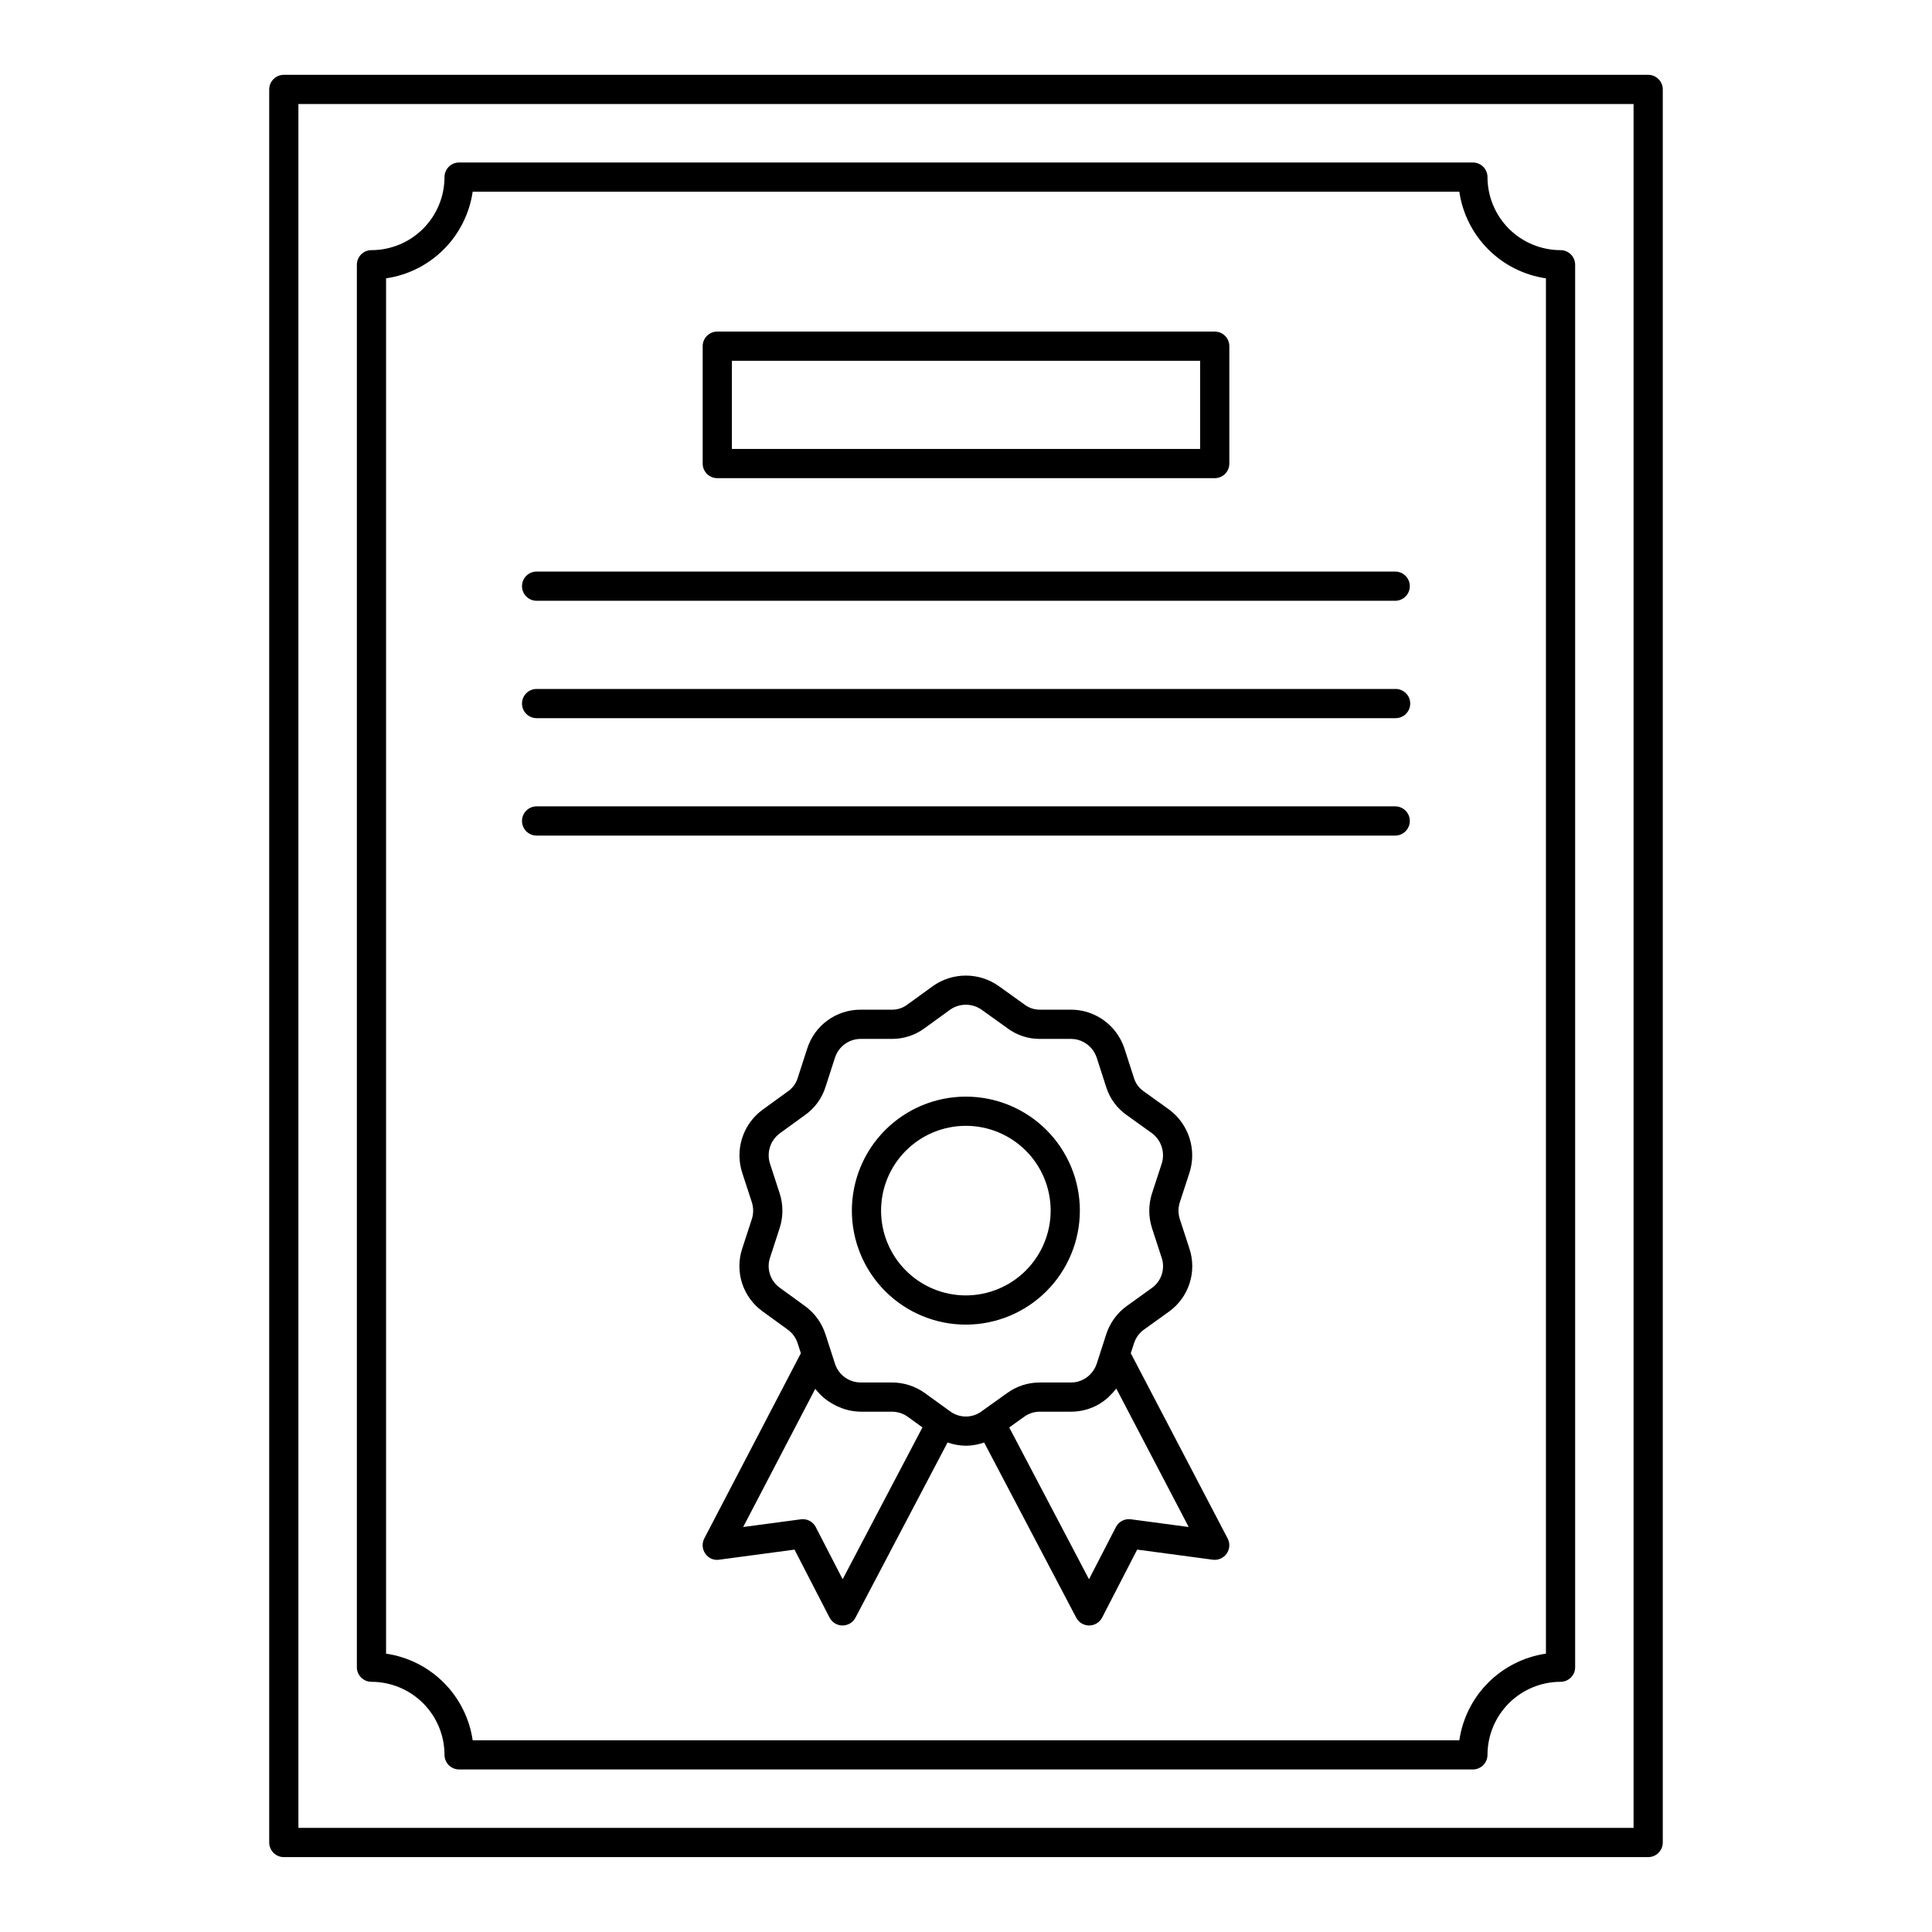
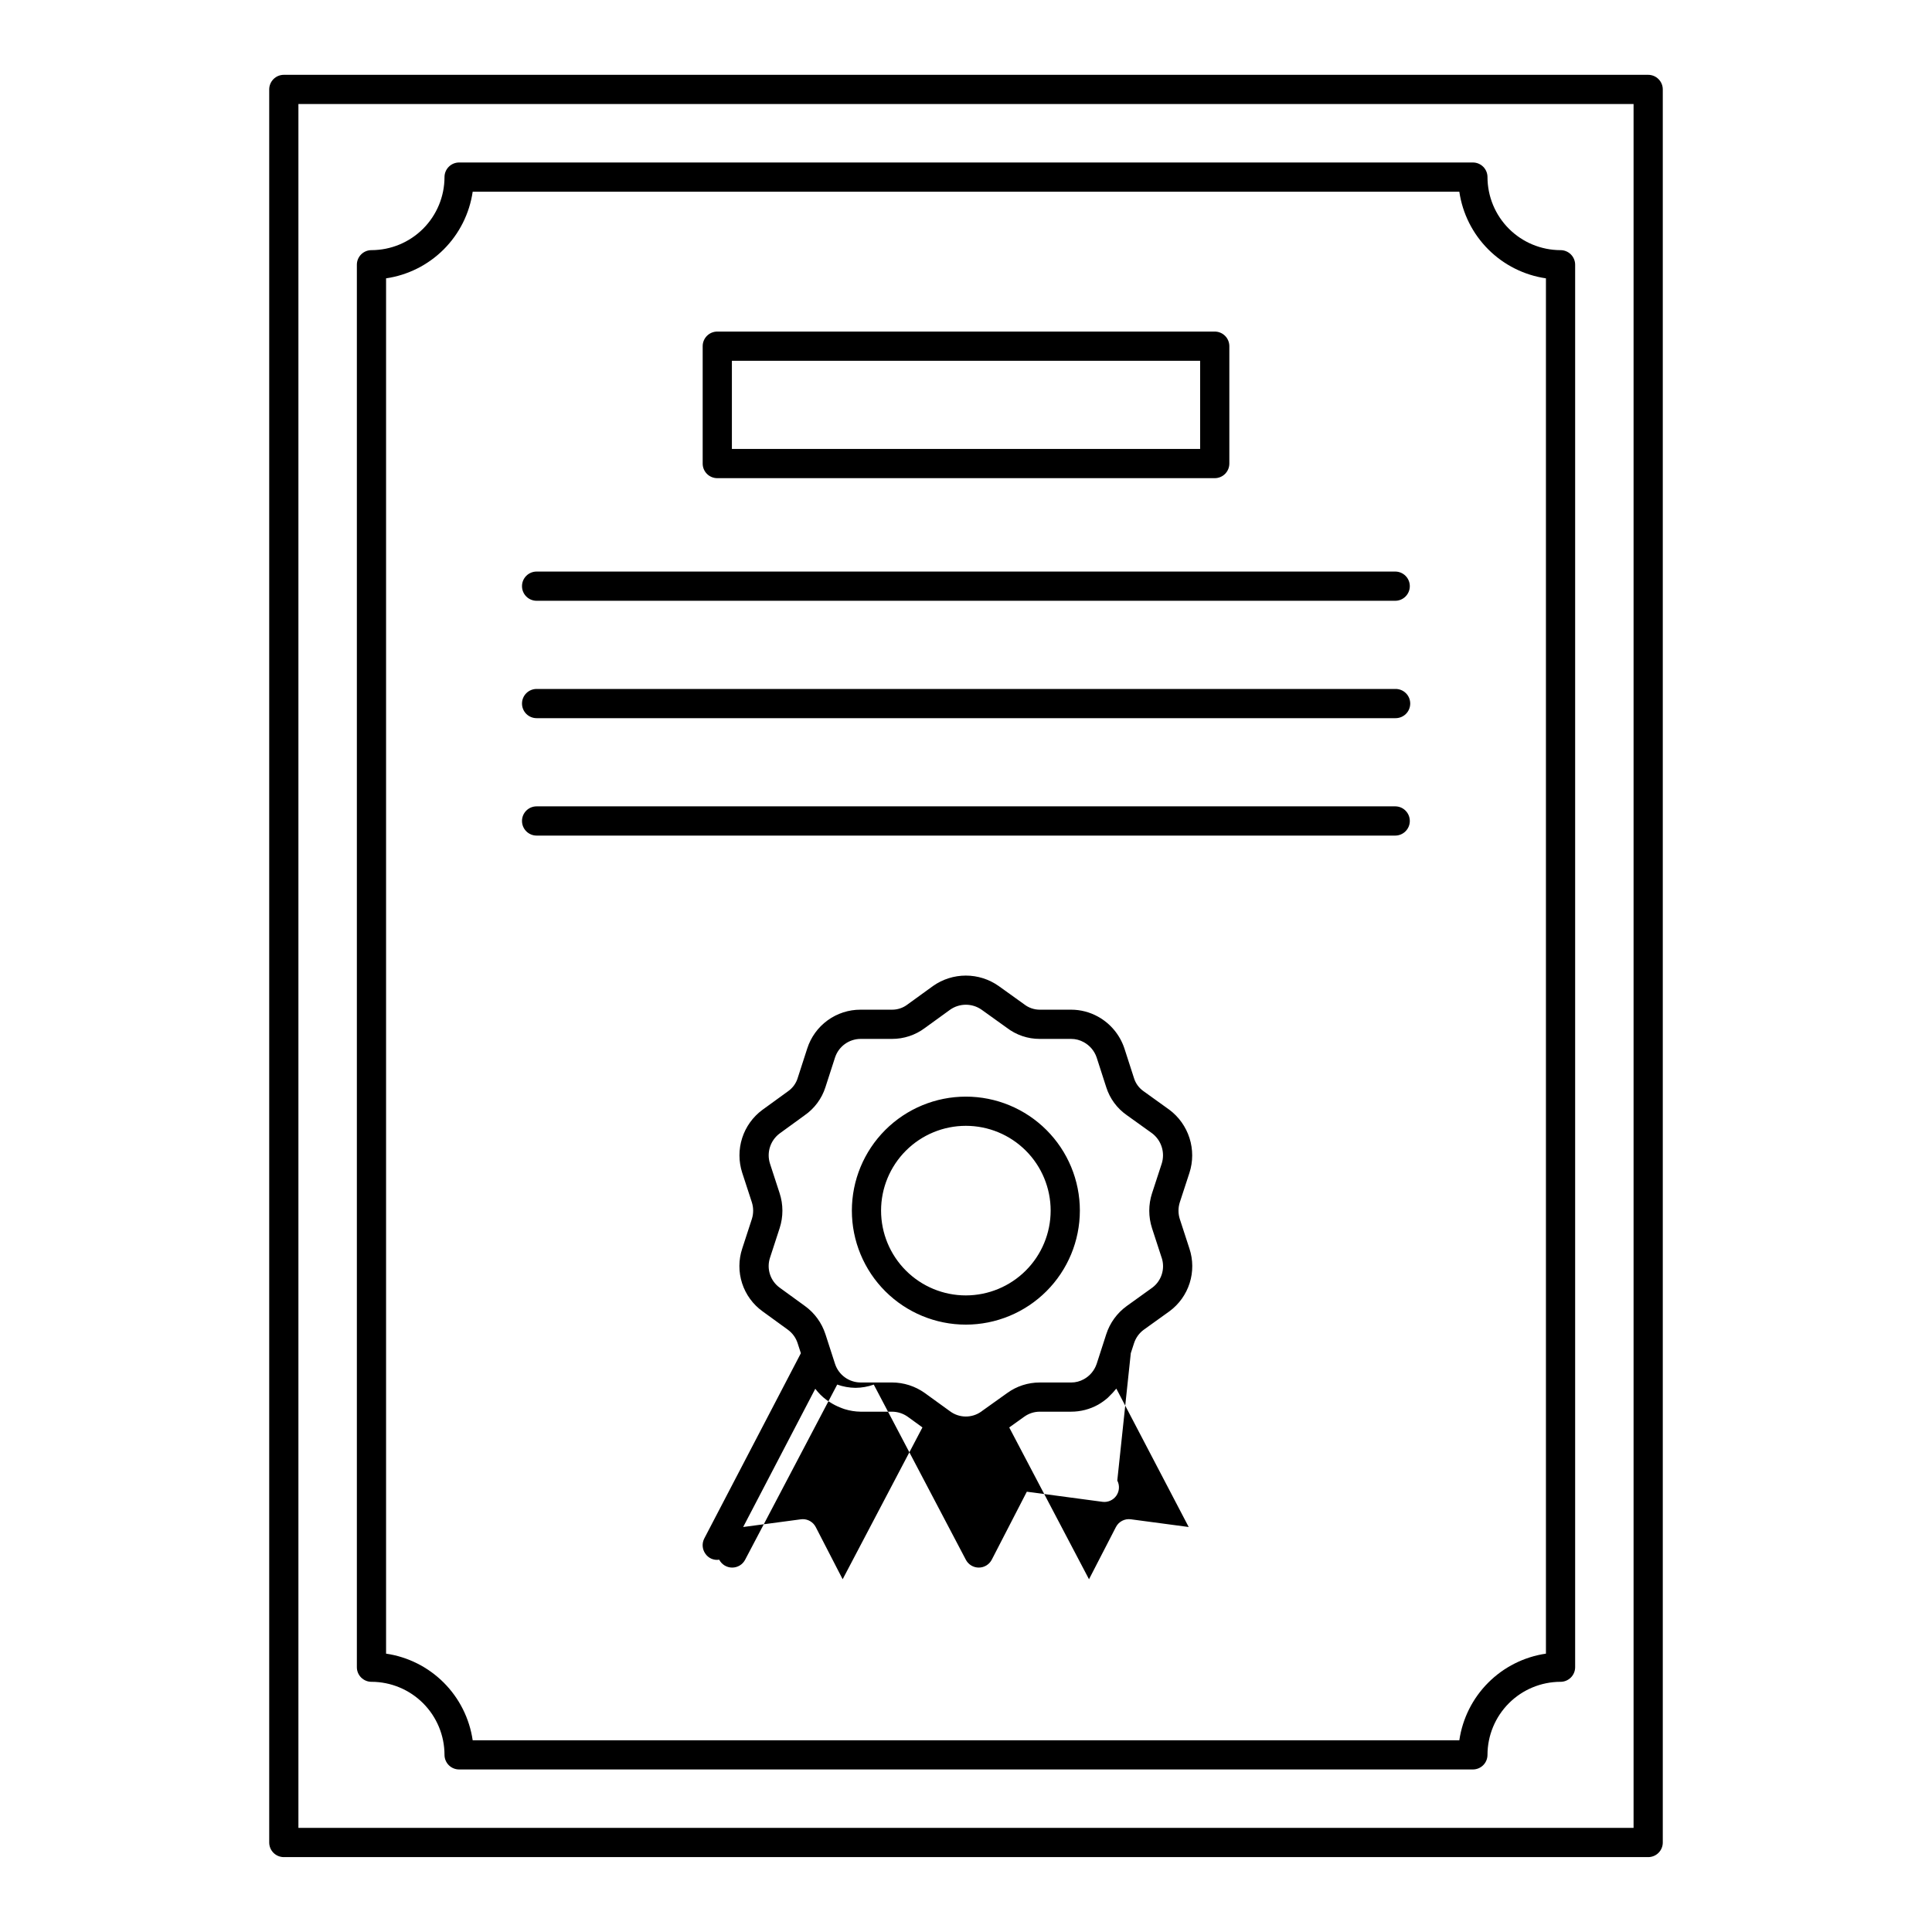
<svg xmlns="http://www.w3.org/2000/svg" fill="#000000" width="800px" height="800px" version="1.1" viewBox="144 144 512 512">
-   <path d="m443.67 502.62 0.852-2.633c0.461-1.438 1.363-2.691 2.578-3.586l6.84-4.914c2.519-1.859 4.383-4.465 5.328-7.445 0.949-2.984 0.926-6.188-0.059-9.16l-2.539-7.793c-0.473-1.449-0.473-3.016-0.008-4.469l2.547-7.793c0.973-2.996 0.98-6.223 0.023-9.223-0.953-3.004-2.824-5.633-5.348-7.516l-6.891-4.953c-1.168-0.832-2.031-2.019-2.461-3.387l-2.551-7.902c-1.191-3.59-3.691-6.602-7.004-8.43-2.184-1.207-4.637-1.84-7.133-1.84h-8.301c-1.496 0-2.949-0.504-4.125-1.426l-6.769-4.856c-2.547-1.793-5.586-2.758-8.699-2.754-3.113 0-6.152 0.965-8.695 2.762l-6.75 4.891h0.004c-1.191 0.91-2.648 1.398-4.144 1.383h-8.297c-3.141-0.012-6.203 0.977-8.746 2.824s-4.43 4.453-5.391 7.445l-2.543 7.863 0.004 0.004c-0.449 1.43-1.363 2.664-2.598 3.516l-6.75 4.898h-0.004c-2.527 1.867-4.402 4.481-5.359 7.473-0.961 2.992-0.953 6.211 0.016 9.199l2.547 7.805c0.469 1.453 0.469 3.016 0 4.469l-2.543 7.805c-0.992 2.984-1.004 6.211-0.035 9.203 0.969 2.992 2.867 5.602 5.422 7.438l6.746 4.898-0.004 0.004c1.195 0.879 2.086 2.109 2.543 3.523l0.867 2.676-25.598 49.094c-0.664 1.281-0.559 2.828 0.27 4.008 0.805 1.215 2.246 1.844 3.684 1.613l19.957-2.668 9.289 18.012v-0.004c0.664 1.281 1.984 2.09 3.426 2.094h0.016c1.438 0.004 2.758-0.797 3.426-2.07l24.406-46.43c1.559 0.555 3.203 0.848 4.856 0.867 1.648-0.016 3.285-0.305 4.836-0.859l24.402 46.422c0.668 1.273 1.988 2.074 3.426 2.07h0.016c1.441-0.004 2.762-0.812 3.426-2.094l9.289-18.012 20.039 2.676v0.004c1.43 0.188 2.852-0.438 3.68-1.621 0.828-1.188 0.926-2.734 0.254-4.016zm-76.359 59.898-7.129-13.828c-0.664-1.289-1.992-2.098-3.441-2.094-0.172-0.004-0.344 0.008-0.512 0.039l-15.281 2.039 19.109-36.633c0.832 1.105 1.816 2.086 2.926 2.918 0.32 0.246 0.656 0.445 0.996 0.668v-0.004c0.859 0.559 1.773 1.023 2.727 1.395 0.387 0.148 0.75 0.309 1.152 0.426 1.363 0.422 2.781 0.648 4.207 0.668h8.301c1.5 0 2.965 0.469 4.191 1.34l3.898 2.828zm36.895-44.559-0.035 0.035-0.109 0.078c-2.504 1.801-5.887 1.758-8.344-0.105l-6.656-4.816c-2.543-1.809-5.582-2.781-8.699-2.781h-8.293c-3.078-0.012-5.809-1.992-6.773-4.914l-2.559-7.918h-0.004c-0.969-2.977-2.852-5.57-5.387-7.41l-6.695-4.863c-2.512-1.801-3.562-5.027-2.59-7.961l2.555-7.84v-0.004c0.973-3.004 0.973-6.242-0.008-9.246l-2.555-7.84c-0.945-2.953 0.098-6.176 2.59-8.016l6.574-4.777v-0.004c2.617-1.805 4.562-4.426 5.527-7.453l2.555-7.902c0.973-2.918 3.695-4.891 6.773-4.902h8.297c3.148 0.012 6.219-1.004 8.738-2.894l6.668-4.832h-0.004c2.504-1.766 5.848-1.773 8.355-0.016l6.648 4.766h0.004c2.512 1.941 5.598 2.988 8.77 2.977h8.301c1.176-0.004 2.332 0.293 3.359 0.867 1.602 0.871 2.82 2.312 3.41 4.039l2.562 7.941v-0.004c0.949 2.977 2.848 5.555 5.406 7.344l6.684 4.793h0.004c2.5 1.871 3.539 5.125 2.586 8.098l-2.559 7.836h-0.004c-0.973 3.004-0.973 6.242 0 9.246l2.551 7.824 0.012 0.023 0.004 0.004c0.957 2.898-0.047 6.09-2.496 7.914l-6.758 4.856c-2.566 1.855-4.473 4.477-5.445 7.488l-2.547 7.887-0.004-0.004c-0.582 1.715-1.785 3.148-3.367 4.023-1.039 0.582-2.211 0.887-3.402 0.879h-8.301c-3.102-0.004-6.125 0.973-8.633 2.797zm39.473 28.668c-1.621-0.219-3.207 0.605-3.953 2.062l-7.129 13.828-21.141-40.227 4.004-2.867v0.004c1.191-0.855 2.621-1.316 4.086-1.316h8.301-0.004c2.516 0.004 4.984-0.637 7.18-1.859 0.891-0.512 1.73-1.113 2.508-1.789 0.242-0.211 0.441-0.453 0.672-0.676 0.496-0.473 0.961-0.977 1.391-1.516 0.078-0.098 0.176-0.172 0.246-0.27l19.176 36.672zm-13.504-81.801c0-8.016-3.184-15.699-8.852-21.363s-13.352-8.848-21.363-8.844c-8.012 0-15.695 3.184-21.363 8.848-5.664 5.668-8.844 13.352-8.844 21.363 0 8.016 3.184 15.699 8.848 21.363 5.668 5.664 13.352 8.848 21.363 8.848 8.012-0.008 15.691-3.195 21.355-8.859 5.664-5.664 8.848-13.348 8.855-21.355zm-30.211 22.473c-5.961 0-11.676-2.367-15.887-6.582-4.215-4.211-6.582-9.926-6.586-15.887 0-5.961 2.367-11.676 6.582-15.891 4.211-4.211 9.926-6.582 15.887-6.582 5.961 0 11.676 2.367 15.891 6.578 4.215 4.215 6.582 9.93 6.582 15.891-0.004 5.957-2.375 11.668-6.586 15.883-4.215 4.211-9.926 6.582-15.883 6.59zm180.82-323.47h-361.57c-1.027 0-2.012 0.41-2.738 1.137-0.727 0.727-1.133 1.711-1.133 2.738v464.58c0 1.027 0.406 2.012 1.133 2.738 0.727 0.727 1.711 1.133 2.738 1.133h361.57c1.027 0 2.016-0.406 2.738-1.133 0.727-0.727 1.137-1.711 1.133-2.738v-464.58c0.004-1.027-0.406-2.012-1.133-2.738-0.727-0.727-1.711-1.137-2.738-1.137zm-3.871 464.58-353.83 0.004v-456.84h353.83zm-334.47-38.711c5.129 0.004 10.051 2.047 13.68 5.676s5.672 8.547 5.676 13.68c0 1.027 0.406 2.012 1.133 2.738 0.727 0.727 1.711 1.133 2.738 1.133h268.66c1.027 0 2.012-0.406 2.738-1.133 0.727-0.727 1.133-1.711 1.133-2.738 0.008-5.133 2.047-10.051 5.676-13.68s8.551-5.672 13.684-5.676c1.027 0 2.012-0.41 2.738-1.137 0.727-0.727 1.133-1.711 1.133-2.738v-371.66c0-1.027-0.406-2.012-1.133-2.738-0.727-0.727-1.711-1.137-2.738-1.133-5.133-0.008-10.055-2.047-13.684-5.676s-5.668-8.551-5.676-13.684c0-1.027-0.406-2.012-1.133-2.738-0.727-0.727-1.711-1.133-2.738-1.133h-268.66c-1.027 0-2.012 0.406-2.738 1.133-0.727 0.727-1.133 1.711-1.133 2.738-0.004 5.133-2.047 10.055-5.676 13.684s-8.551 5.668-13.68 5.676c-1.027-0.004-2.012 0.406-2.738 1.133-0.727 0.727-1.137 1.711-1.133 2.738v371.66c-0.004 1.027 0.406 2.012 1.133 2.738 0.727 0.727 1.711 1.137 2.738 1.137zm3.871-371.93v-0.004c5.785-0.848 11.145-3.539 15.281-7.672 4.133-4.137 6.824-9.496 7.672-15.285h261.47c0.844 5.789 3.535 11.148 7.672 15.285 4.133 4.133 9.492 6.824 15.281 7.672v364.47c-5.789 0.848-11.148 3.539-15.281 7.676-4.137 4.133-6.828 9.496-7.672 15.281h-261.47c-0.848-5.785-3.539-11.145-7.672-15.281-4.137-4.137-9.496-6.828-15.281-7.676zm36.023 143.8v-0.004c-0.004-1.027 0.406-2.012 1.133-2.738 0.727-0.727 1.711-1.133 2.738-1.133h227.59c2.117 0.031 3.816 1.754 3.816 3.871s-1.699 3.844-3.816 3.875h-227.59c-1.027 0-2.012-0.41-2.738-1.137-0.727-0.727-1.137-1.711-1.133-2.738zm0-62.223v-0.004c-0.004-1.027 0.406-2.012 1.133-2.738 0.727-0.727 1.711-1.133 2.738-1.133h227.59c2.117 0.031 3.816 1.754 3.816 3.871 0 2.117-1.699 3.844-3.816 3.871h-227.59c-1.027 0-2.012-0.406-2.738-1.133s-1.137-1.711-1.133-2.738zm51.75-28.621 131.83-0.004c1.023 0 2.012-0.406 2.738-1.133 0.723-0.727 1.133-1.711 1.133-2.738v-31.109c0-1.023-0.406-2.012-1.133-2.738-0.727-0.727-1.711-1.133-2.738-1.133h-131.83c-1.027 0-2.012 0.406-2.738 1.133-0.727 0.727-1.137 1.715-1.133 2.738v31.109c-0.004 1.027 0.406 2.012 1.133 2.738 0.727 0.727 1.711 1.133 2.738 1.133zm3.871-31.109h124.09v23.367l-124.09-0.004zm-55.621 90.836c-0.004-1.027 0.406-2.012 1.133-2.738 0.727-0.727 1.711-1.133 2.738-1.133h227.59c1.035-0.016 2.035 0.387 2.773 1.113 0.738 0.727 1.152 1.719 1.152 2.758 0 1.035-0.414 2.027-1.152 2.754-0.738 0.73-1.738 1.129-2.773 1.117h-227.59c-1.027 0-2.016-0.41-2.738-1.133-0.727-0.727-1.137-1.715-1.133-2.738z" />
+   <path d="m443.67 502.62 0.852-2.633c0.461-1.438 1.363-2.691 2.578-3.586l6.84-4.914c2.519-1.859 4.383-4.465 5.328-7.445 0.949-2.984 0.926-6.188-0.059-9.16l-2.539-7.793c-0.473-1.449-0.473-3.016-0.008-4.469l2.547-7.793c0.973-2.996 0.98-6.223 0.023-9.223-0.953-3.004-2.824-5.633-5.348-7.516l-6.891-4.953c-1.168-0.832-2.031-2.019-2.461-3.387l-2.551-7.902c-1.191-3.59-3.691-6.602-7.004-8.43-2.184-1.207-4.637-1.84-7.133-1.84h-8.301c-1.496 0-2.949-0.504-4.125-1.426l-6.769-4.856c-2.547-1.793-5.586-2.758-8.699-2.754-3.113 0-6.152 0.965-8.695 2.762l-6.75 4.891h0.004c-1.191 0.91-2.648 1.398-4.144 1.383h-8.297c-3.141-0.012-6.203 0.977-8.746 2.824s-4.43 4.453-5.391 7.445l-2.543 7.863 0.004 0.004c-0.449 1.43-1.363 2.664-2.598 3.516l-6.75 4.898h-0.004c-2.527 1.867-4.402 4.481-5.359 7.473-0.961 2.992-0.953 6.211 0.016 9.199l2.547 7.805c0.469 1.453 0.469 3.016 0 4.469l-2.543 7.805c-0.992 2.984-1.004 6.211-0.035 9.203 0.969 2.992 2.867 5.602 5.422 7.438l6.746 4.898-0.004 0.004c1.195 0.879 2.086 2.109 2.543 3.523l0.867 2.676-25.598 49.094c-0.664 1.281-0.559 2.828 0.27 4.008 0.805 1.215 2.246 1.844 3.684 1.613v-0.004c0.664 1.281 1.984 2.09 3.426 2.094h0.016c1.438 0.004 2.758-0.797 3.426-2.07l24.406-46.43c1.559 0.555 3.203 0.848 4.856 0.867 1.648-0.016 3.285-0.305 4.836-0.859l24.402 46.422c0.668 1.273 1.988 2.074 3.426 2.07h0.016c1.441-0.004 2.762-0.812 3.426-2.094l9.289-18.012 20.039 2.676v0.004c1.43 0.188 2.852-0.438 3.68-1.621 0.828-1.188 0.926-2.734 0.254-4.016zm-76.359 59.898-7.129-13.828c-0.664-1.289-1.992-2.098-3.441-2.094-0.172-0.004-0.344 0.008-0.512 0.039l-15.281 2.039 19.109-36.633c0.832 1.105 1.816 2.086 2.926 2.918 0.32 0.246 0.656 0.445 0.996 0.668v-0.004c0.859 0.559 1.773 1.023 2.727 1.395 0.387 0.148 0.75 0.309 1.152 0.426 1.363 0.422 2.781 0.648 4.207 0.668h8.301c1.5 0 2.965 0.469 4.191 1.34l3.898 2.828zm36.895-44.559-0.035 0.035-0.109 0.078c-2.504 1.801-5.887 1.758-8.344-0.105l-6.656-4.816c-2.543-1.809-5.582-2.781-8.699-2.781h-8.293c-3.078-0.012-5.809-1.992-6.773-4.914l-2.559-7.918h-0.004c-0.969-2.977-2.852-5.57-5.387-7.41l-6.695-4.863c-2.512-1.801-3.562-5.027-2.59-7.961l2.555-7.84v-0.004c0.973-3.004 0.973-6.242-0.008-9.246l-2.555-7.84c-0.945-2.953 0.098-6.176 2.59-8.016l6.574-4.777v-0.004c2.617-1.805 4.562-4.426 5.527-7.453l2.555-7.902c0.973-2.918 3.695-4.891 6.773-4.902h8.297c3.148 0.012 6.219-1.004 8.738-2.894l6.668-4.832h-0.004c2.504-1.766 5.848-1.773 8.355-0.016l6.648 4.766h0.004c2.512 1.941 5.598 2.988 8.77 2.977h8.301c1.176-0.004 2.332 0.293 3.359 0.867 1.602 0.871 2.82 2.312 3.41 4.039l2.562 7.941v-0.004c0.949 2.977 2.848 5.555 5.406 7.344l6.684 4.793h0.004c2.5 1.871 3.539 5.125 2.586 8.098l-2.559 7.836h-0.004c-0.973 3.004-0.973 6.242 0 9.246l2.551 7.824 0.012 0.023 0.004 0.004c0.957 2.898-0.047 6.09-2.496 7.914l-6.758 4.856c-2.566 1.855-4.473 4.477-5.445 7.488l-2.547 7.887-0.004-0.004c-0.582 1.715-1.785 3.148-3.367 4.023-1.039 0.582-2.211 0.887-3.402 0.879h-8.301c-3.102-0.004-6.125 0.973-8.633 2.797zm39.473 28.668c-1.621-0.219-3.207 0.605-3.953 2.062l-7.129 13.828-21.141-40.227 4.004-2.867v0.004c1.191-0.855 2.621-1.316 4.086-1.316h8.301-0.004c2.516 0.004 4.984-0.637 7.18-1.859 0.891-0.512 1.73-1.113 2.508-1.789 0.242-0.211 0.441-0.453 0.672-0.676 0.496-0.473 0.961-0.977 1.391-1.516 0.078-0.098 0.176-0.172 0.246-0.27l19.176 36.672zm-13.504-81.801c0-8.016-3.184-15.699-8.852-21.363s-13.352-8.848-21.363-8.844c-8.012 0-15.695 3.184-21.363 8.848-5.664 5.668-8.844 13.352-8.844 21.363 0 8.016 3.184 15.699 8.848 21.363 5.668 5.664 13.352 8.848 21.363 8.848 8.012-0.008 15.691-3.195 21.355-8.859 5.664-5.664 8.848-13.348 8.855-21.355zm-30.211 22.473c-5.961 0-11.676-2.367-15.887-6.582-4.215-4.211-6.582-9.926-6.586-15.887 0-5.961 2.367-11.676 6.582-15.891 4.211-4.211 9.926-6.582 15.887-6.582 5.961 0 11.676 2.367 15.891 6.578 4.215 4.215 6.582 9.93 6.582 15.891-0.004 5.957-2.375 11.668-6.586 15.883-4.215 4.211-9.926 6.582-15.883 6.59zm180.82-323.47h-361.57c-1.027 0-2.012 0.41-2.738 1.137-0.727 0.727-1.133 1.711-1.133 2.738v464.58c0 1.027 0.406 2.012 1.133 2.738 0.727 0.727 1.711 1.133 2.738 1.133h361.57c1.027 0 2.016-0.406 2.738-1.133 0.727-0.727 1.137-1.711 1.133-2.738v-464.58c0.004-1.027-0.406-2.012-1.133-2.738-0.727-0.727-1.711-1.137-2.738-1.137zm-3.871 464.58-353.83 0.004v-456.84h353.83zm-334.47-38.711c5.129 0.004 10.051 2.047 13.68 5.676s5.672 8.547 5.676 13.68c0 1.027 0.406 2.012 1.133 2.738 0.727 0.727 1.711 1.133 2.738 1.133h268.66c1.027 0 2.012-0.406 2.738-1.133 0.727-0.727 1.133-1.711 1.133-2.738 0.008-5.133 2.047-10.051 5.676-13.68s8.551-5.672 13.684-5.676c1.027 0 2.012-0.41 2.738-1.137 0.727-0.727 1.133-1.711 1.133-2.738v-371.66c0-1.027-0.406-2.012-1.133-2.738-0.727-0.727-1.711-1.137-2.738-1.133-5.133-0.008-10.055-2.047-13.684-5.676s-5.668-8.551-5.676-13.684c0-1.027-0.406-2.012-1.133-2.738-0.727-0.727-1.711-1.133-2.738-1.133h-268.66c-1.027 0-2.012 0.406-2.738 1.133-0.727 0.727-1.133 1.711-1.133 2.738-0.004 5.133-2.047 10.055-5.676 13.684s-8.551 5.668-13.68 5.676c-1.027-0.004-2.012 0.406-2.738 1.133-0.727 0.727-1.137 1.711-1.133 2.738v371.66c-0.004 1.027 0.406 2.012 1.133 2.738 0.727 0.727 1.711 1.137 2.738 1.137zm3.871-371.93v-0.004c5.785-0.848 11.145-3.539 15.281-7.672 4.133-4.137 6.824-9.496 7.672-15.285h261.47c0.844 5.789 3.535 11.148 7.672 15.285 4.133 4.133 9.492 6.824 15.281 7.672v364.47c-5.789 0.848-11.148 3.539-15.281 7.676-4.137 4.133-6.828 9.496-7.672 15.281h-261.47c-0.848-5.785-3.539-11.145-7.672-15.281-4.137-4.137-9.496-6.828-15.281-7.676zm36.023 143.8v-0.004c-0.004-1.027 0.406-2.012 1.133-2.738 0.727-0.727 1.711-1.133 2.738-1.133h227.59c2.117 0.031 3.816 1.754 3.816 3.871s-1.699 3.844-3.816 3.875h-227.59c-1.027 0-2.012-0.41-2.738-1.137-0.727-0.727-1.137-1.711-1.133-2.738zm0-62.223v-0.004c-0.004-1.027 0.406-2.012 1.133-2.738 0.727-0.727 1.711-1.133 2.738-1.133h227.59c2.117 0.031 3.816 1.754 3.816 3.871 0 2.117-1.699 3.844-3.816 3.871h-227.59c-1.027 0-2.012-0.406-2.738-1.133s-1.137-1.711-1.133-2.738zm51.75-28.621 131.83-0.004c1.023 0 2.012-0.406 2.738-1.133 0.723-0.727 1.133-1.711 1.133-2.738v-31.109c0-1.023-0.406-2.012-1.133-2.738-0.727-0.727-1.711-1.133-2.738-1.133h-131.83c-1.027 0-2.012 0.406-2.738 1.133-0.727 0.727-1.137 1.715-1.133 2.738v31.109c-0.004 1.027 0.406 2.012 1.133 2.738 0.727 0.727 1.711 1.133 2.738 1.133zm3.871-31.109h124.09v23.367l-124.09-0.004zm-55.621 90.836c-0.004-1.027 0.406-2.012 1.133-2.738 0.727-0.727 1.711-1.133 2.738-1.133h227.59c1.035-0.016 2.035 0.387 2.773 1.113 0.738 0.727 1.152 1.719 1.152 2.758 0 1.035-0.414 2.027-1.152 2.754-0.738 0.73-1.738 1.129-2.773 1.117h-227.59c-1.027 0-2.016-0.41-2.738-1.133-0.727-0.727-1.137-1.715-1.133-2.738z" />
</svg>